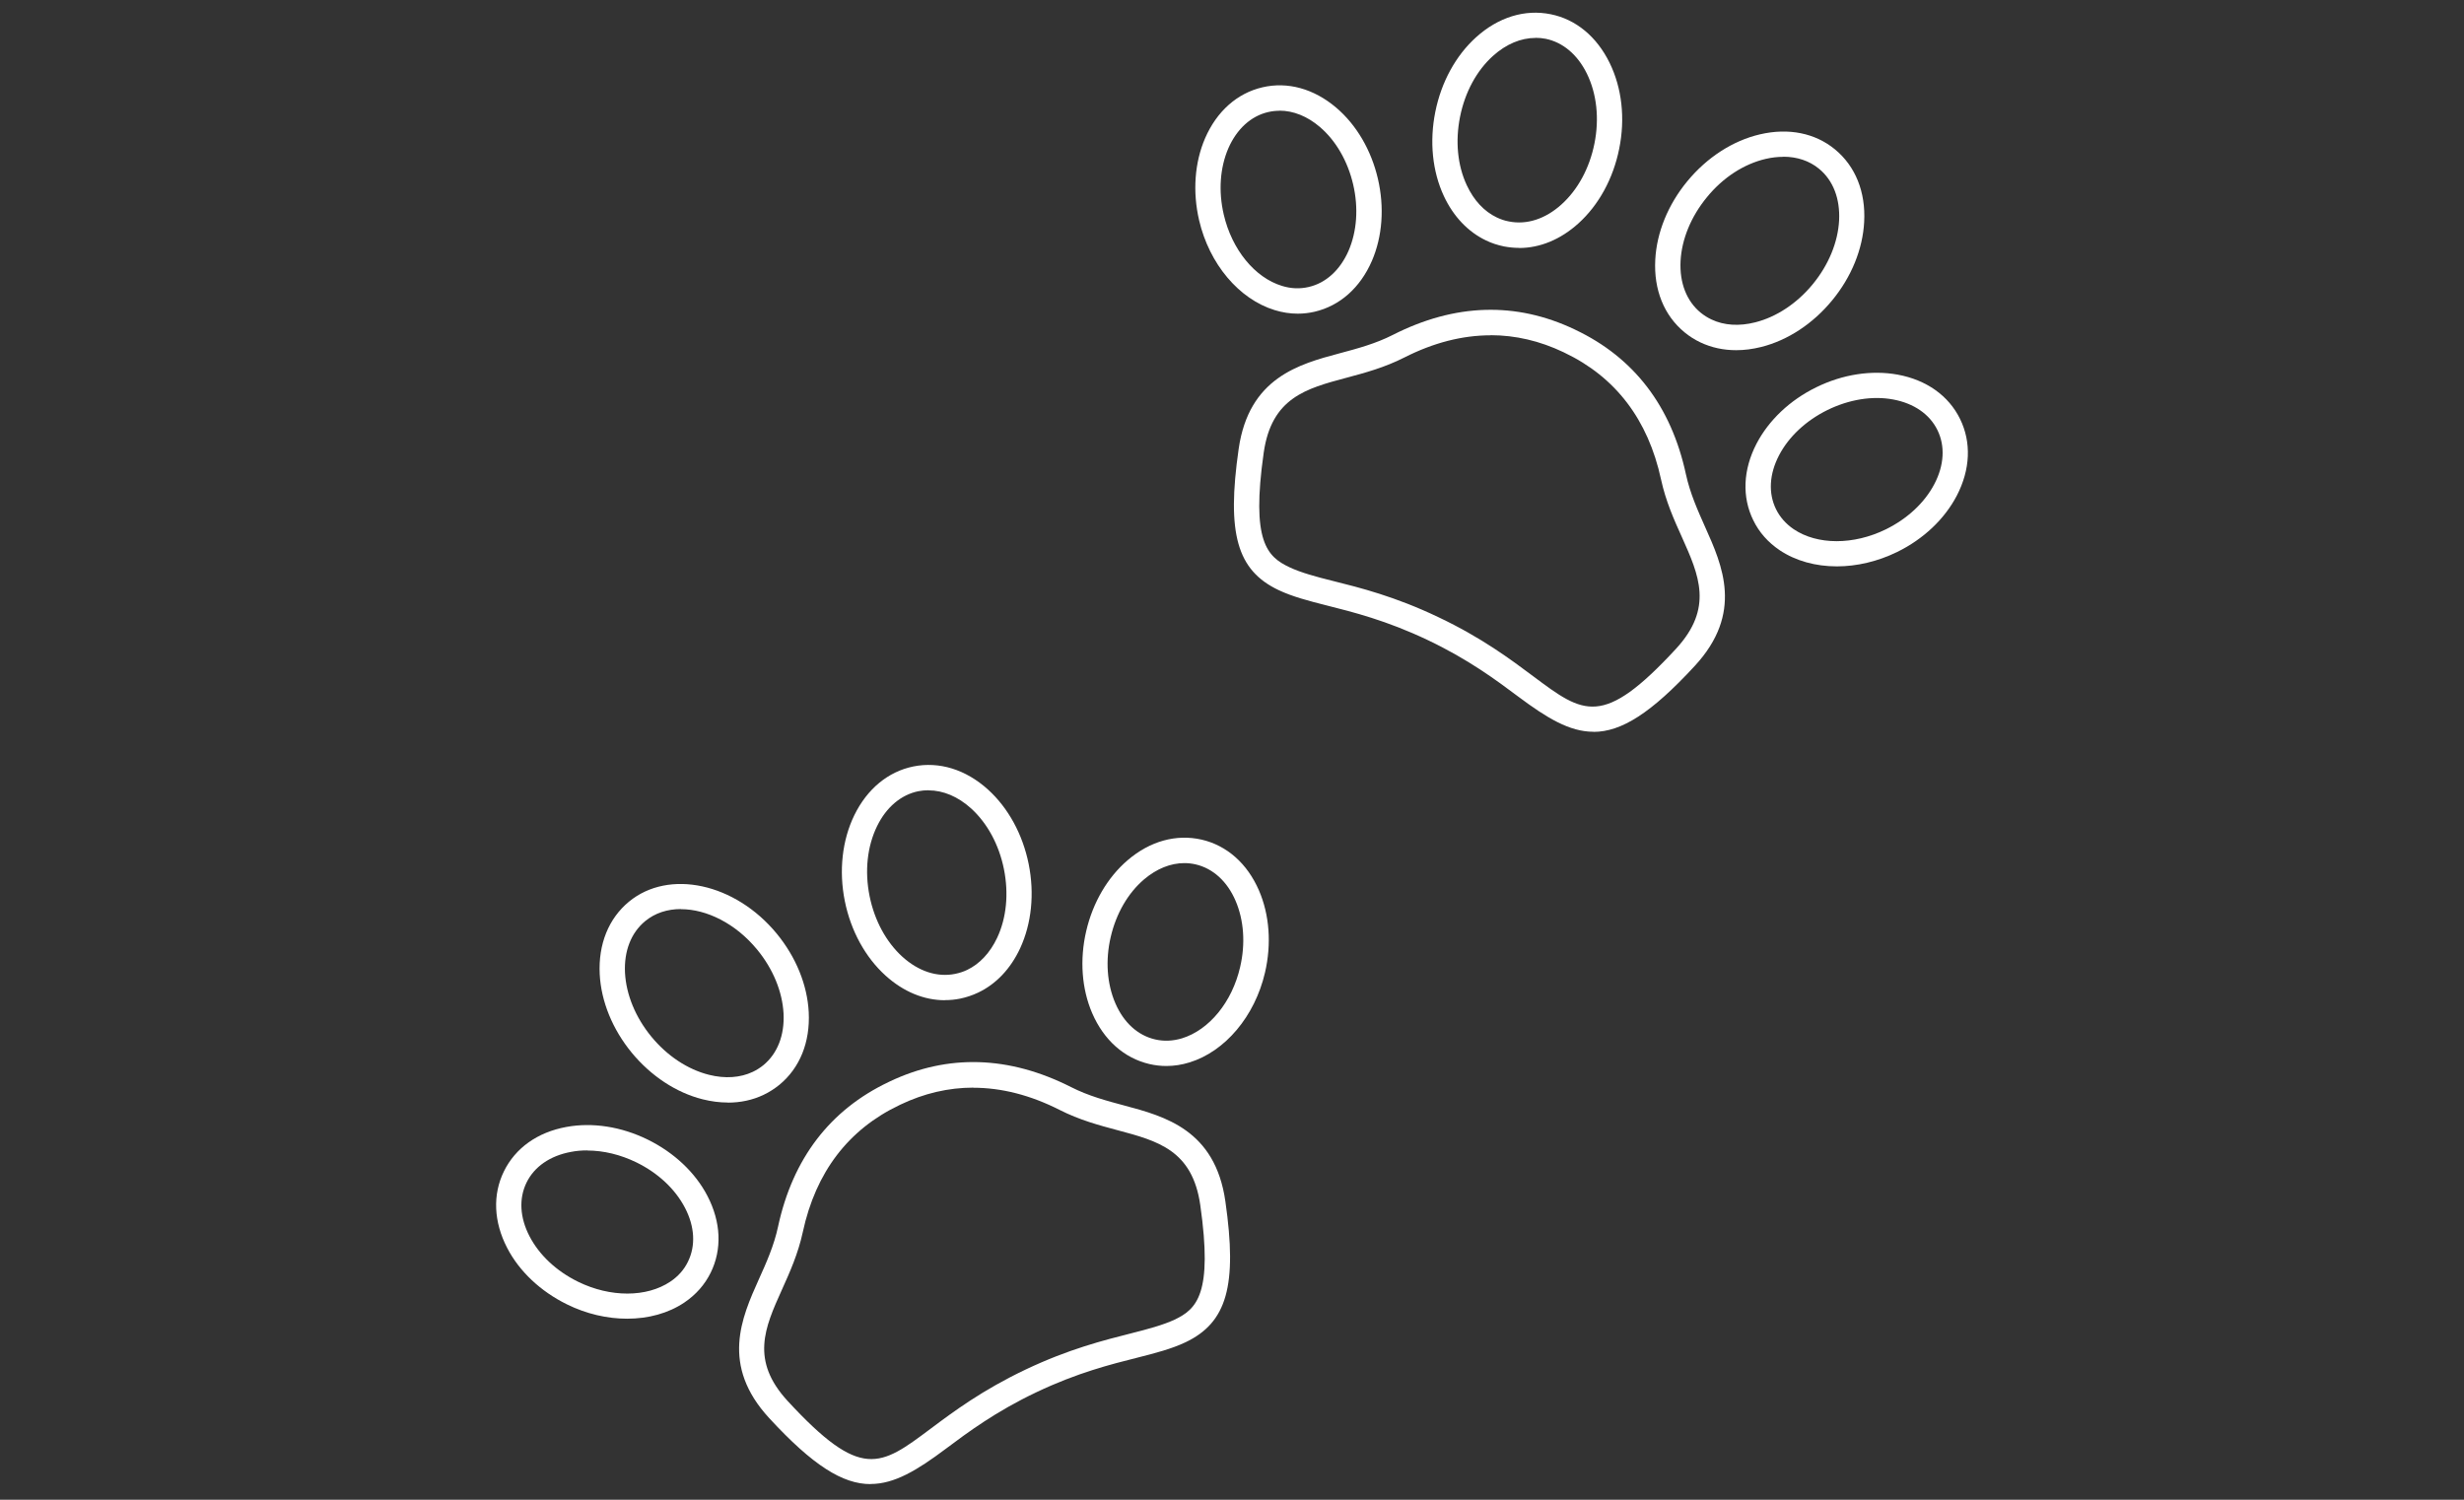
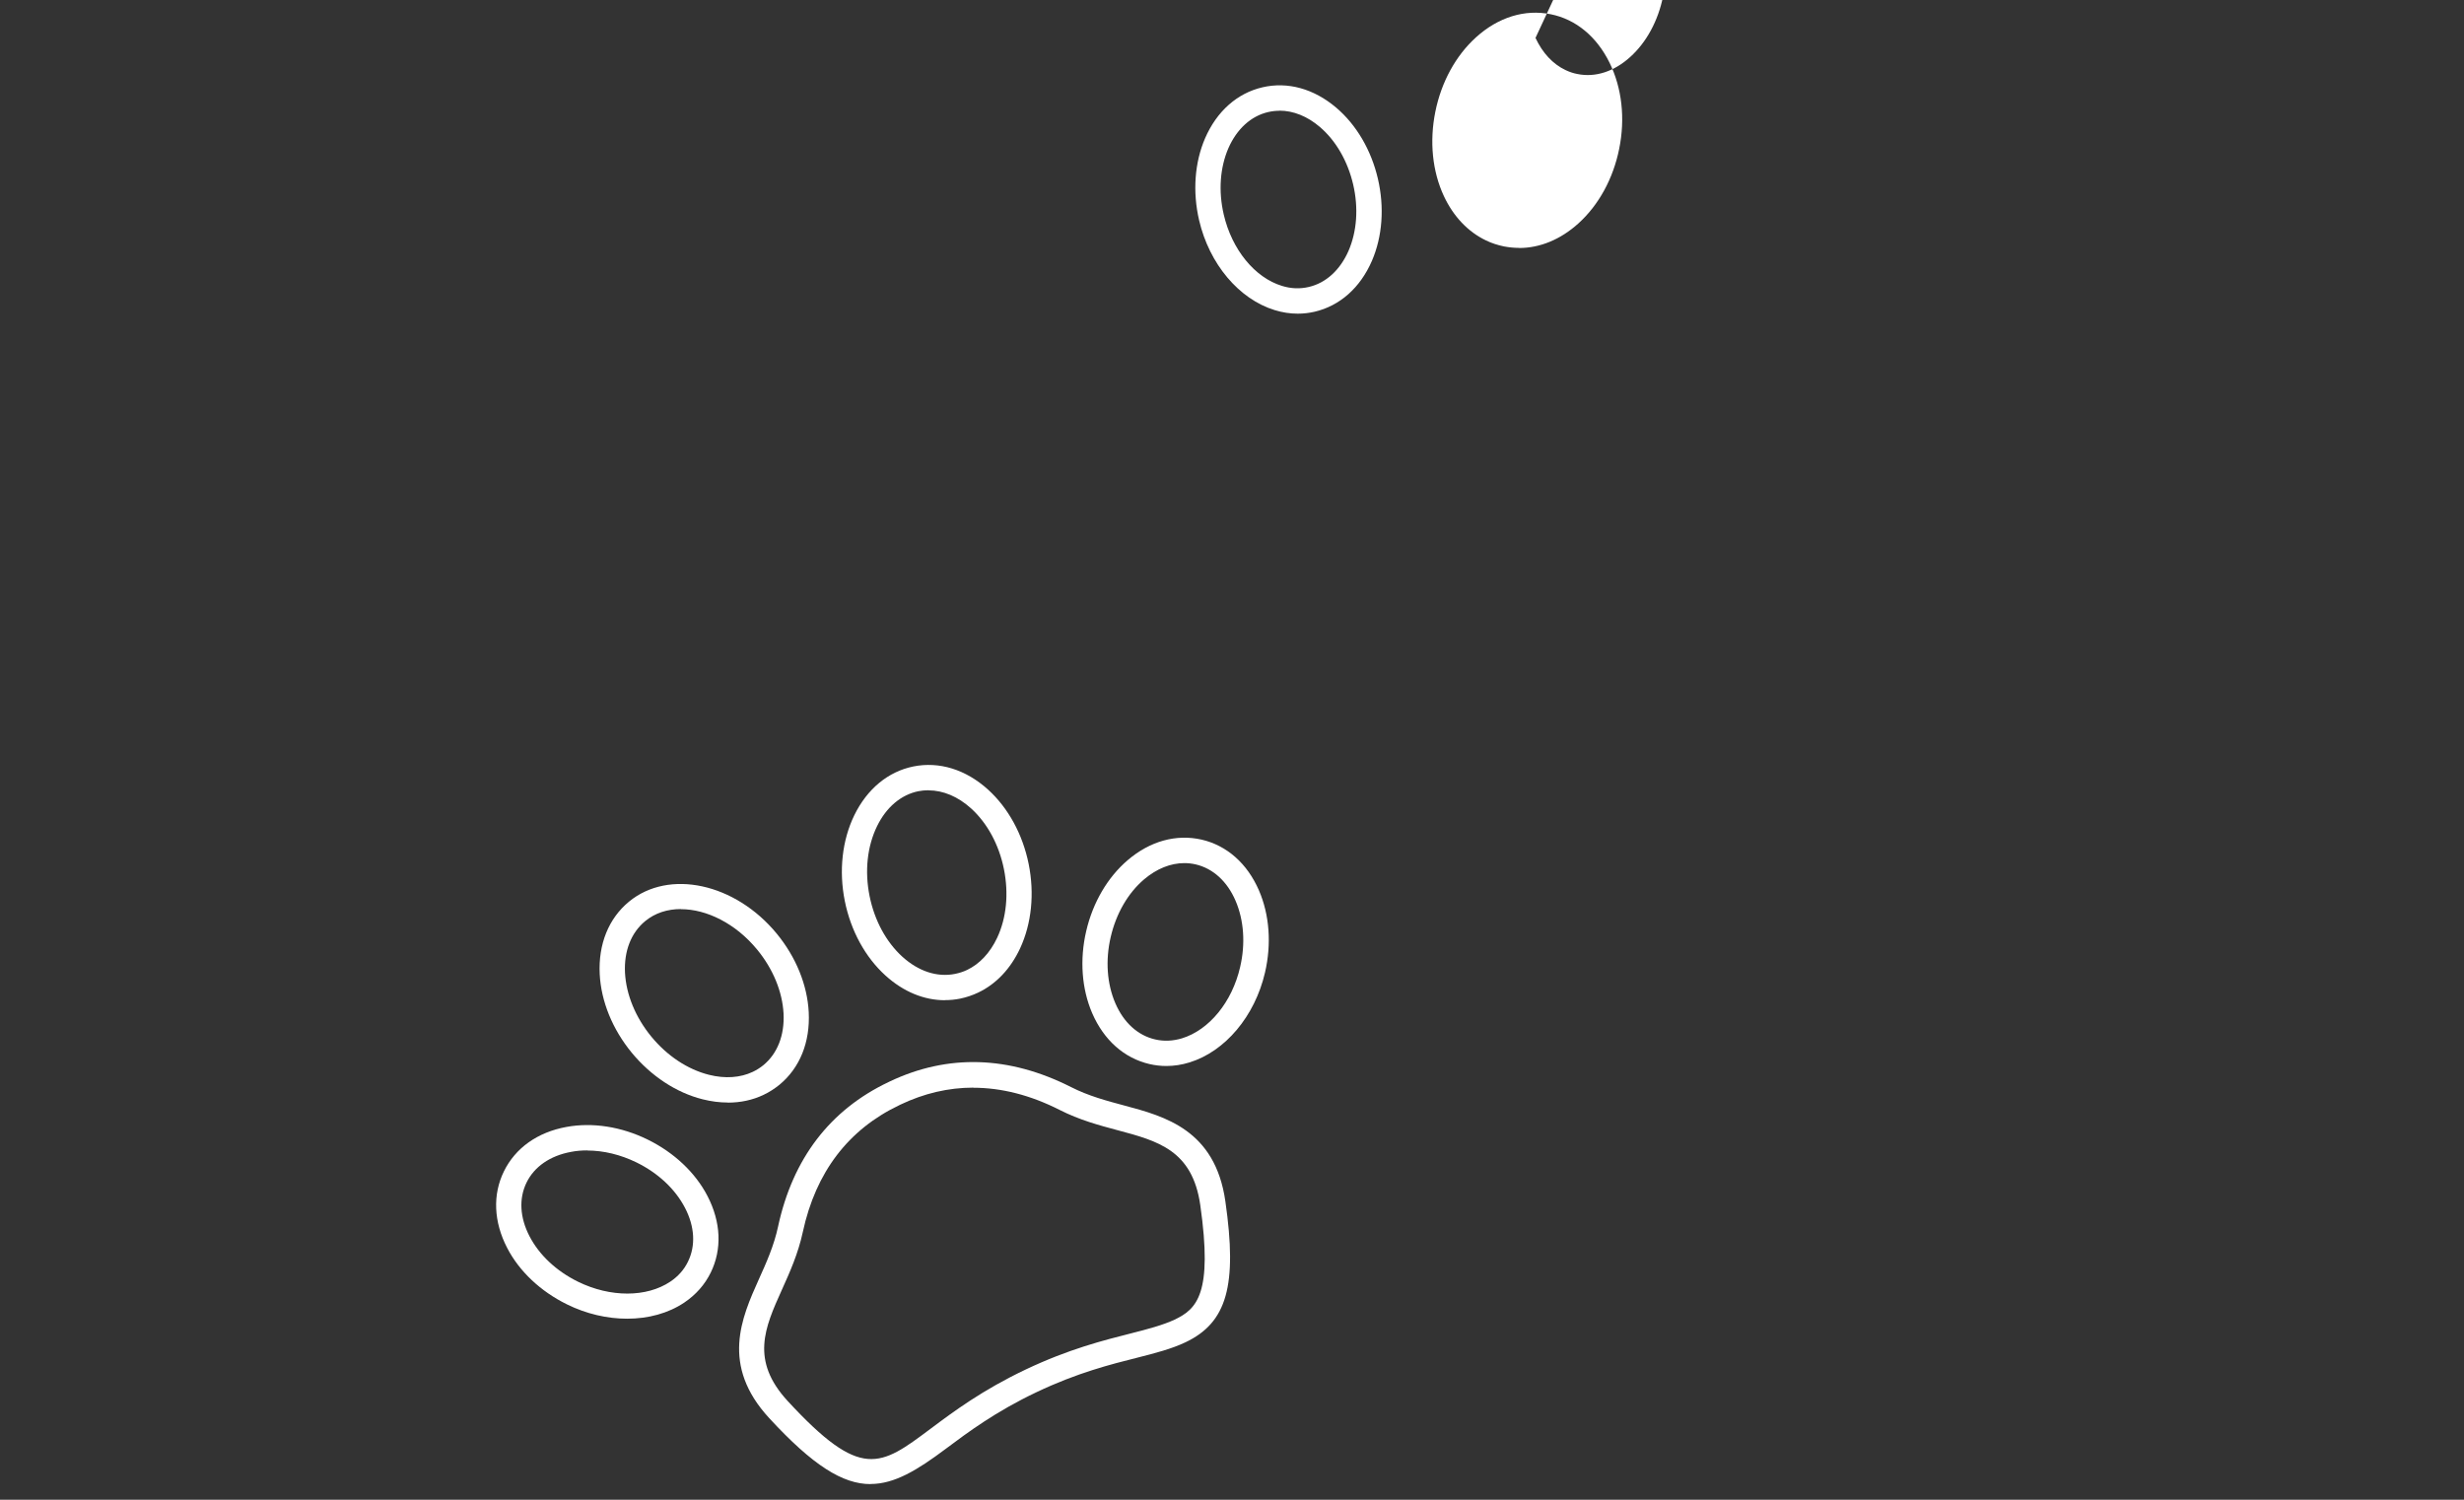
<svg xmlns="http://www.w3.org/2000/svg" id="Calque_1" version="1.1" viewBox="0 0 230 140">
  <rect x="0" y="0" width="230" height="140" fill="#333333" stroke="none" />
  <defs>
    <style>
      .st0 {
        fill: #fff;
      }
    </style>
  </defs>
  <g>
    <g>
      <g>
-         <path class="st0" d="M162.07,32.69c-1.19,0-2.32-.24-3.35-.73-.53-.25-1.03-.57-1.48-.94-1.91-1.57-2.88-3.97-2.73-6.77.13-2.54,1.19-5.15,2.99-7.33,1.84-2.23,4.25-3.79,6.79-4.38,2.66-.62,5.14-.12,6.99,1.4,1.91,1.57,2.88,3.97,2.73,6.77-.13,2.54-1.19,5.15-2.99,7.33-1.8,2.19-4.15,3.73-6.62,4.35-.8.2-1.58.3-2.34.3ZM166.46,14.64c-.53,0-1.07.06-1.63.19-2.04.47-4,1.74-5.5,3.58-1.48,1.8-2.35,3.91-2.46,5.96-.1,2.03.56,3.74,1.88,4.82.31.25.64.46,1,.63,1.17.56,2.59.65,4.09.27h0c1.98-.5,3.89-1.76,5.37-3.56,1.48-1.8,2.35-3.91,2.46-5.96.1-2.03-.56-3.74-1.88-4.82-.9-.74-2.05-1.12-3.32-1.12Z" />
-         <path class="st0" d="M171.46,52.87c-1.98,0-3.85-.51-5.34-1.51-1.08-.73-1.91-1.66-2.46-2.79-1.07-2.18-.96-4.72.3-7.15h0c1.14-2.19,3.12-4.07,5.58-5.27,2.46-1.21,5.16-1.62,7.59-1.18,2.69.49,4.77,1.97,5.83,4.14,1.07,2.18.96,4.72-.3,7.15-1.14,2.19-3.12,4.07-5.58,5.27-1.82.89-3.77,1.34-5.62,1.34ZM166.06,42.51c-.91,1.75-1.01,3.53-.28,5.02.37.75.92,1.37,1.65,1.87,2.21,1.49,5.59,1.49,8.61.01,2.01-.99,3.62-2.49,4.53-4.24.91-1.75,1.01-3.53.28-5.02-.73-1.49-2.2-2.5-4.14-2.86-1.94-.36-4.11,0-6.12.98-2.01.99-3.62,2.49-4.53,4.24h0Z" />
-       </g>
+         </g>
      <g>
-         <path class="st0" d="M141.8,23.14c-.48,0-.96-.05-1.43-.14-.57-.12-1.14-.3-1.67-.56-1.67-.8-3.03-2.23-3.92-4.13h0c-1.08-2.31-1.36-5.11-.8-7.88.56-2.78,1.91-5.24,3.8-6.95,2.08-1.88,4.56-2.64,6.97-2.15,2.35.47,4.3,2.09,5.5,4.54,1.15,2.35,1.47,5.2.89,8.03-.56,2.78-1.91,5.24-3.8,6.95-1.67,1.51-3.59,2.3-5.54,2.3ZM143.33,3.54c-1.37,0-2.75.58-3.97,1.68-1.52,1.37-2.61,3.38-3.07,5.67-.46,2.28-.24,4.56.63,6.41h0c.66,1.41,1.62,2.44,2.8,3,.36.17.73.3,1.12.37,1.67.34,3.42-.23,4.92-1.59,1.52-1.37,2.61-3.38,3.07-5.67.47-2.33.22-4.65-.7-6.53-.87-1.78-2.24-2.93-3.85-3.26-.32-.06-.63-.09-.95-.09Z" />
+         <path class="st0" d="M141.8,23.14c-.48,0-.96-.05-1.43-.14-.57-.12-1.14-.3-1.67-.56-1.67-.8-3.03-2.23-3.92-4.13h0c-1.08-2.31-1.36-5.11-.8-7.88.56-2.78,1.91-5.24,3.8-6.95,2.08-1.88,4.56-2.64,6.97-2.15,2.35.47,4.3,2.09,5.5,4.54,1.15,2.35,1.47,5.2.89,8.03-.56,2.78-1.91,5.24-3.8,6.95-1.67,1.51-3.59,2.3-5.54,2.3ZM143.33,3.54h0c.66,1.41,1.62,2.44,2.8,3,.36.17.73.3,1.12.37,1.67.34,3.42-.23,4.92-1.59,1.52-1.37,2.61-3.38,3.07-5.67.47-2.33.22-4.65-.7-6.53-.87-1.78-2.24-2.93-3.85-3.26-.32-.06-.63-.09-.95-.09Z" />
        <path class="st0" d="M121.13,29.28c-.71,0-1.43-.11-2.14-.33-3.34-1.02-6.11-4.31-7.06-8.39-.62-2.67-.42-5.39.56-7.66,1.09-2.51,2.99-4.2,5.35-4.75,2.36-.55,4.81.13,6.9,1.91,1.88,1.6,3.26,3.96,3.88,6.63.62,2.67.42,5.39-.56,7.66h0c-1.09,2.51-2.99,4.2-5.35,4.75-.52.12-1.05.18-1.57.18ZM119.44,10.34c-.36,0-.71.04-1.06.12-1.61.37-2.93,1.58-3.72,3.38-.78,1.81-.94,4-.43,6.19.76,3.27,2.9,5.89,5.44,6.66.84.26,1.68.29,2.49.1,1.61-.37,2.93-1.58,3.72-3.38h0c.78-1.81.94-4,.43-6.19-.51-2.18-1.61-4.09-3.11-5.37-1.17-1-2.48-1.52-3.77-1.52Z" />
      </g>
    </g>
-     <path class="st0" d="M148.74,68.31c-2.23,0-4.34-1.28-7.03-3.29-2.06-1.54-4.63-3.46-8.46-5.28-3.83-1.82-6.94-2.6-9.44-3.23-1.63-.41-3.19-.82-4.47-1.43-3.87-1.84-4.85-5.28-3.72-13.16.95-6.67,5.65-7.93,9.43-8.94h0c1.64-.44,3.34-.89,4.97-1.72,5.79-2.94,11.49-3.11,16.96-.51l.08.04c5.47,2.6,8.94,7.13,10.31,13.48.39,1.79,1.11,3.39,1.8,4.94,1.6,3.57,3.6,8.01-.98,12.96-4.06,4.4-6.84,6.15-9.45,6.15ZM139.15,31.3c-2.65,0-5.34.69-8.06,2.07-1.85.94-3.67,1.43-5.43,1.9h0c-3.74,1-6.97,1.86-7.7,6.99-1.18,8.28.31,9.7,2.4,10.69,1.08.51,2.52.9,4.02,1.27,2.6.65,5.84,1.46,9.88,3.39,4.05,1.92,6.72,3.92,8.86,5.52,4.72,3.53,6.48,4.84,13.33-2.57,3.51-3.81,2.14-6.86.56-10.39-.75-1.66-1.52-3.38-1.96-5.41-1.21-5.59-4.25-9.57-9.02-11.84l-.08-.04c-2.22-1.06-4.5-1.59-6.81-1.59Z" />
  </g>
  <g>
    <g>
      <g>
        <path class="st0" d="M67.93,102.92c-.76,0-1.54-.1-2.34-.3-2.47-.62-4.82-2.17-6.62-4.35-1.8-2.19-2.86-4.79-2.99-7.33-.14-2.8.83-5.2,2.73-6.77,3.73-3.07,9.91-1.73,13.79,2.98,1.8,2.19,2.86,4.79,2.99,7.34.14,2.8-.83,5.2-2.73,6.77-.46.37-.95.69-1.48.94-1.02.49-2.15.73-3.35.73ZM63.56,84.86c-1.25,0-2.41.36-3.34,1.13-1.31,1.08-1.98,2.79-1.88,4.82.11,2.04.98,4.16,2.46,5.96,1.48,1.8,3.39,3.06,5.37,3.56h0c1.51.38,2.92.28,4.09-.27.36-.17.69-.38,1-.63,1.31-1.08,1.98-2.79,1.88-4.82-.11-2.04-.98-4.16-2.46-5.96-2-2.44-4.72-3.78-7.12-3.78Z" />
        <path class="st0" d="M58.54,123.1c-1.85,0-3.8-.44-5.62-1.34-2.46-1.21-4.45-3.08-5.58-5.27-1.26-2.43-1.37-4.97-.3-7.15,1.07-2.18,3.14-3.65,5.83-4.14,2.43-.45,5.13-.03,7.59,1.18,2.46,1.21,4.45,3.08,5.58,5.27,1.26,2.43,1.37,4.97.3,7.15-.55,1.12-1.38,2.06-2.46,2.79-1.5,1.01-3.37,1.51-5.34,1.51ZM54.82,107.39c-.52,0-1.03.04-1.53.14-1.94.36-3.41,1.37-4.14,2.86-.73,1.49-.63,3.27.28,5.02.91,1.75,2.51,3.25,4.53,4.24,3.02,1.48,6.4,1.47,8.61-.01.73-.49,1.29-1.12,1.65-1.87.73-1.49.63-3.27-.28-5.02h0c-.91-1.75-2.51-3.25-4.53-4.24-1.5-.73-3.08-1.11-4.6-1.11Z" />
      </g>
      <g>
        <path class="st0" d="M88.2,93.37c-1.95,0-3.87-.79-5.54-2.3-1.89-1.71-3.24-4.18-3.8-6.95-.57-2.83-.25-5.69.89-8.03,1.2-2.45,3.15-4.06,5.5-4.54,2.42-.49,4.9.28,6.97,2.15,1.89,1.71,3.24,4.18,3.8,6.95.56,2.78.27,5.57-.8,7.88h0c-.89,1.91-2.25,3.34-3.92,4.13-.53.25-1.09.44-1.67.56-.48.1-.96.14-1.43.14ZM86.67,73.77c-.32,0-.64.03-.95.09-1.61.33-2.98,1.48-3.85,3.26-.92,1.88-1.17,4.2-.7,6.53.46,2.28,1.55,4.29,3.07,5.67,1.51,1.36,3.25,1.93,4.92,1.59.39-.08.77-.2,1.12-.37,1.17-.56,2.14-1.6,2.8-3,.87-1.85,1.09-4.13.63-6.41-.46-2.28-1.55-4.29-3.07-5.67-1.22-1.1-2.6-1.68-3.97-1.68ZM94.15,88.03h0,0Z" />
        <path class="st0" d="M108.87,99.51c-.53,0-1.05-.06-1.57-.18-2.36-.55-4.26-2.23-5.35-4.75-.98-2.27-1.18-4.99-.56-7.66.62-2.67,2-5.03,3.88-6.63,2.08-1.78,4.53-2.45,6.9-1.91,2.36.55,4.26,2.23,5.35,4.75.98,2.27,1.18,4.99.56,7.66-.95,4.08-3.72,7.37-7.06,8.39-.71.22-1.43.33-2.14.33ZM110.56,80.57c-1.29,0-2.59.52-3.77,1.52-1.5,1.28-2.6,3.18-3.11,5.37-.51,2.18-.35,4.38.43,6.19h0c.78,1.81,2.1,3.01,3.72,3.38.81.19,1.65.15,2.49-.1,2.55-.78,4.69-3.39,5.44-6.66.51-2.18.35-4.38-.43-6.19-.78-1.81-2.1-3.01-3.72-3.39-.35-.08-.71-.12-1.06-.12Z" />
      </g>
    </g>
    <path class="st0" d="M81.26,138.54c-2.61,0-5.39-1.75-9.45-6.15-4.57-4.95-2.58-9.39-.98-12.96.7-1.55,1.42-3.15,1.8-4.94,1.37-6.34,4.84-10.88,10.31-13.48l.08-.04c5.46-2.6,11.17-2.42,16.96.51,1.63.83,3.33,1.28,4.97,1.72h0c3.78,1.01,8.48,2.27,9.43,8.94,1.13,7.87.15,11.32-3.72,13.16-1.28.61-2.84,1.02-4.47,1.43-2.5.63-5.61,1.41-9.44,3.23-3.83,1.82-6.4,3.74-8.46,5.28-2.68,2.01-4.8,3.29-7.03,3.29ZM90.85,101.53c-2.31,0-4.59.53-6.81,1.59l-.08.04c-4.77,2.27-7.81,6.25-9.02,11.84-.44,2.03-1.21,3.75-1.96,5.41-1.59,3.53-2.96,6.58.56,10.39,6.85,7.42,8.61,6.1,13.33,2.57,2.15-1.61,4.82-3.6,8.86-5.52,4.04-1.92,7.28-2.73,9.88-3.39,1.5-.38,2.94-.76,4.03-1.27,2.08-.99,3.58-2.41,2.4-10.69-.73-5.13-3.96-5.99-7.7-6.99h0c-1.76-.47-3.58-.96-5.43-1.9-2.72-1.38-5.42-2.07-8.06-2.07Z" />
  </g>
</svg>